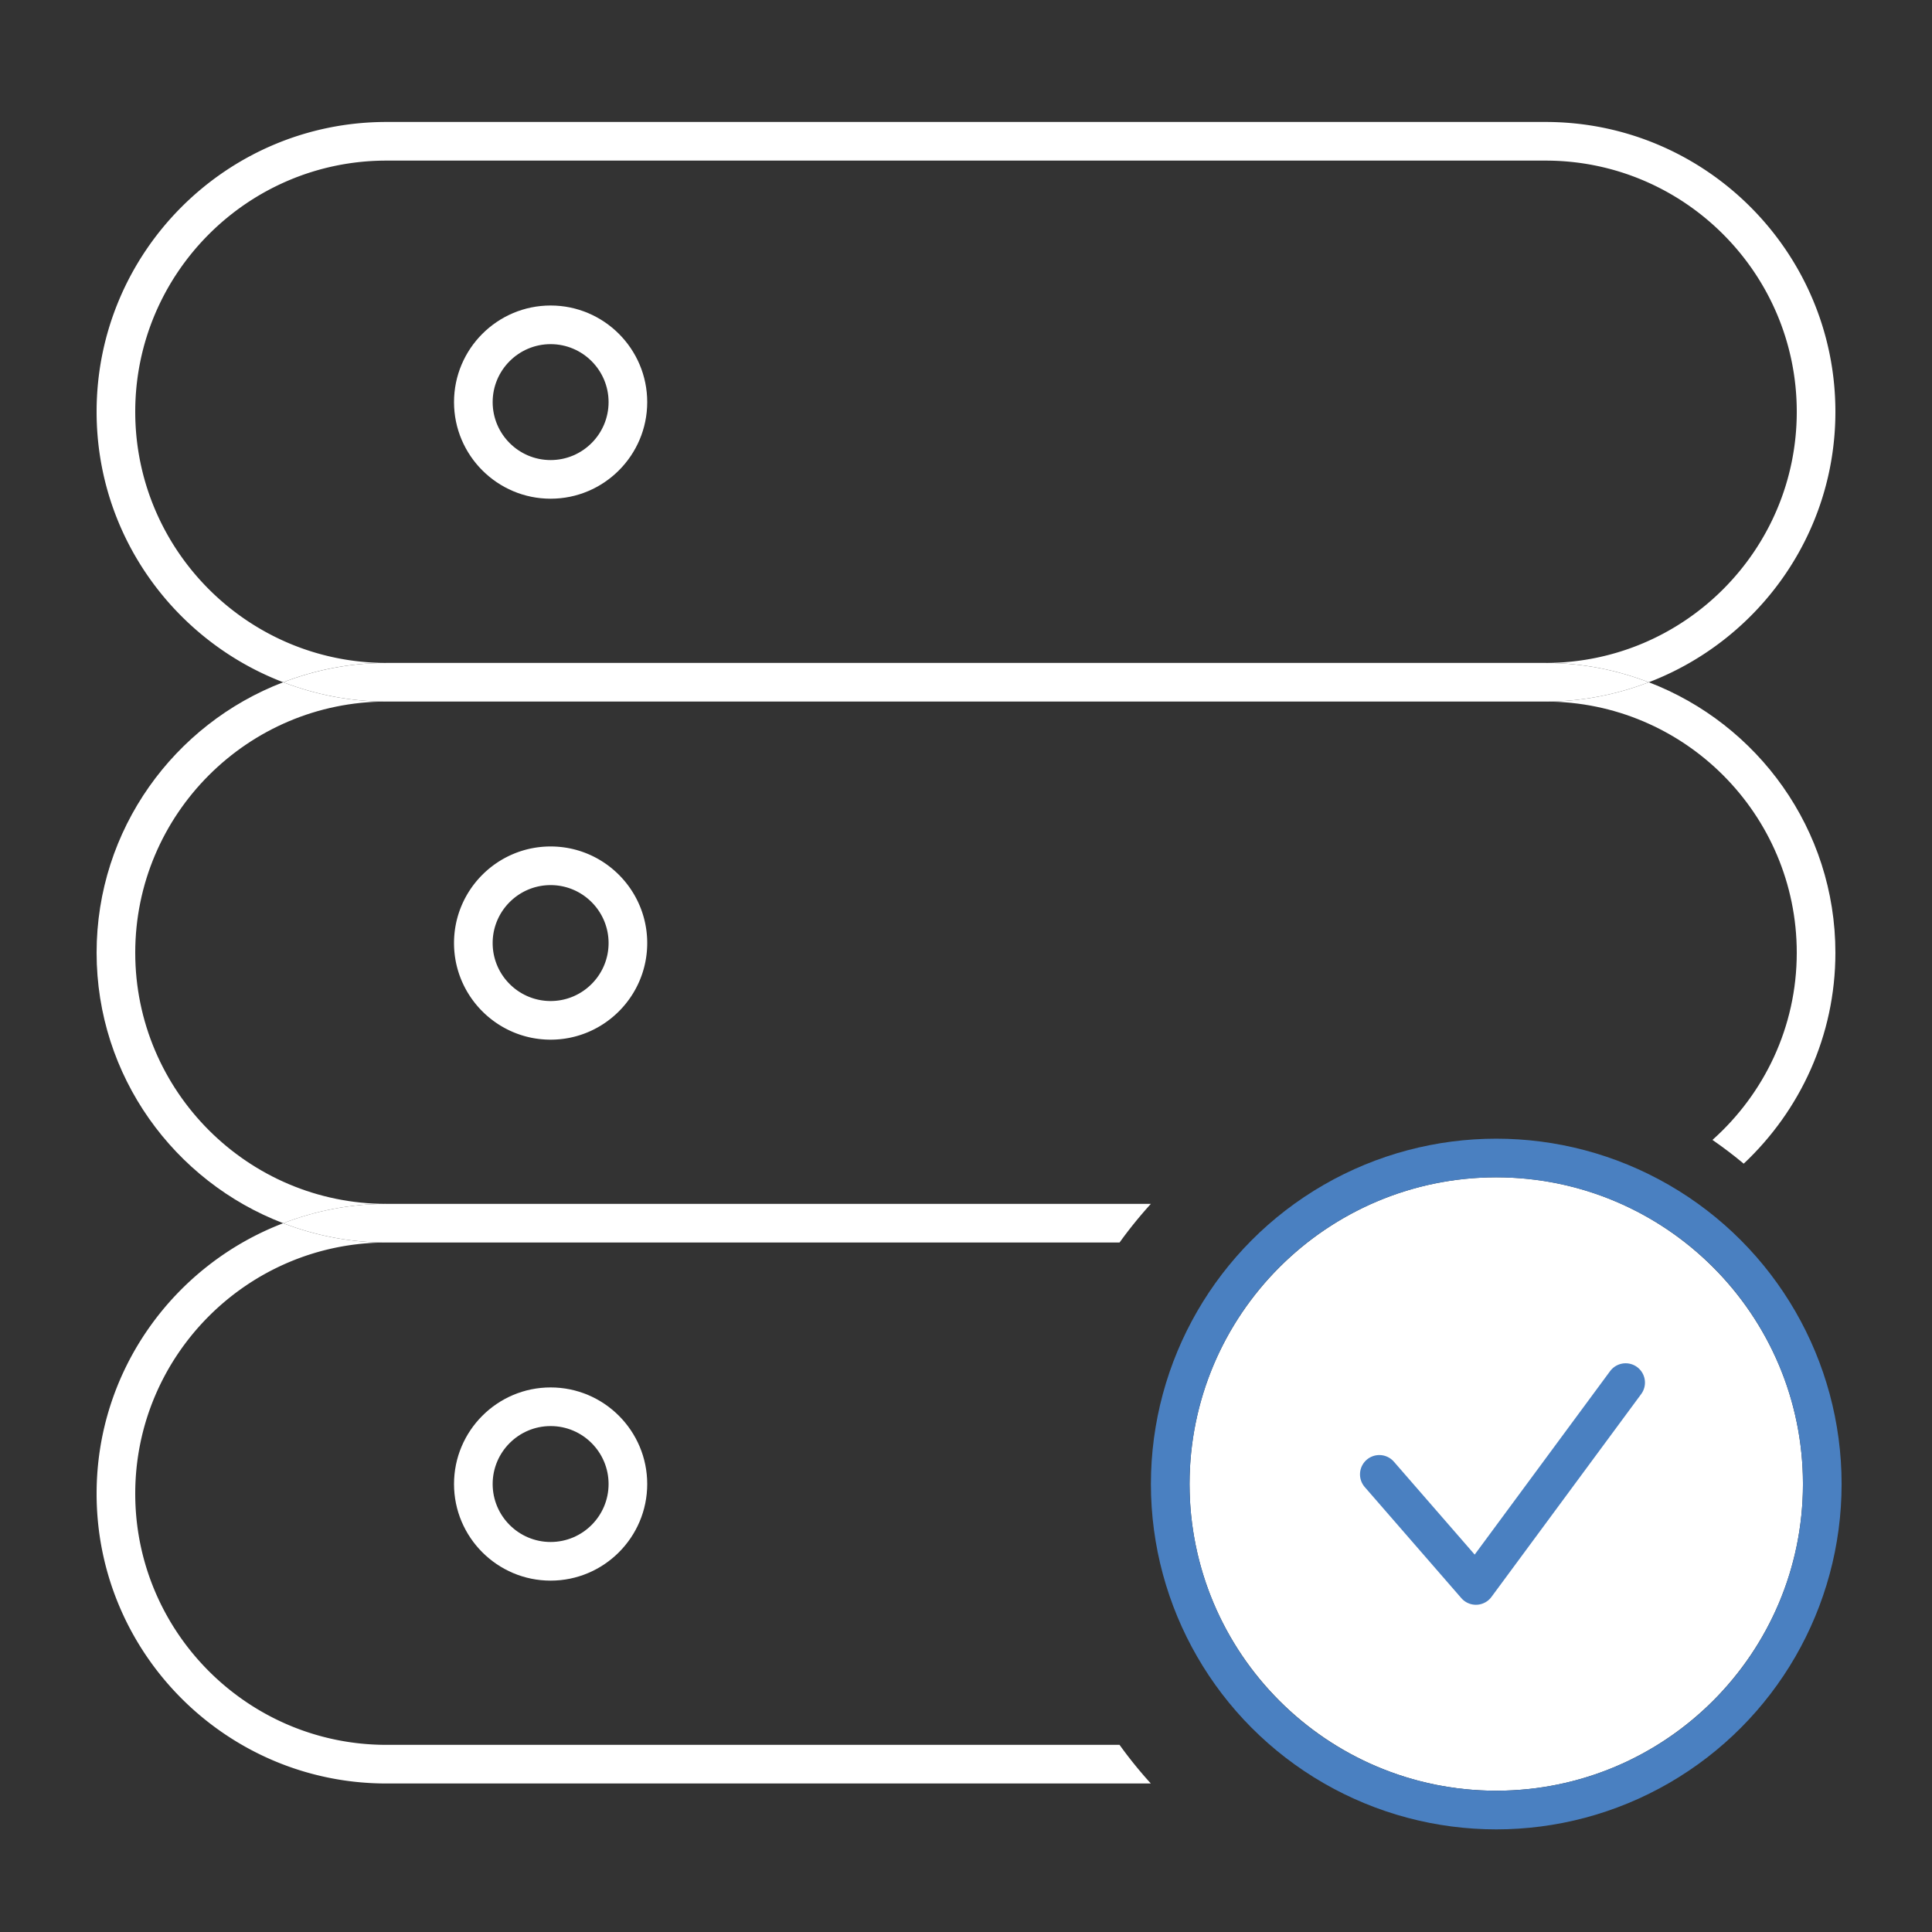
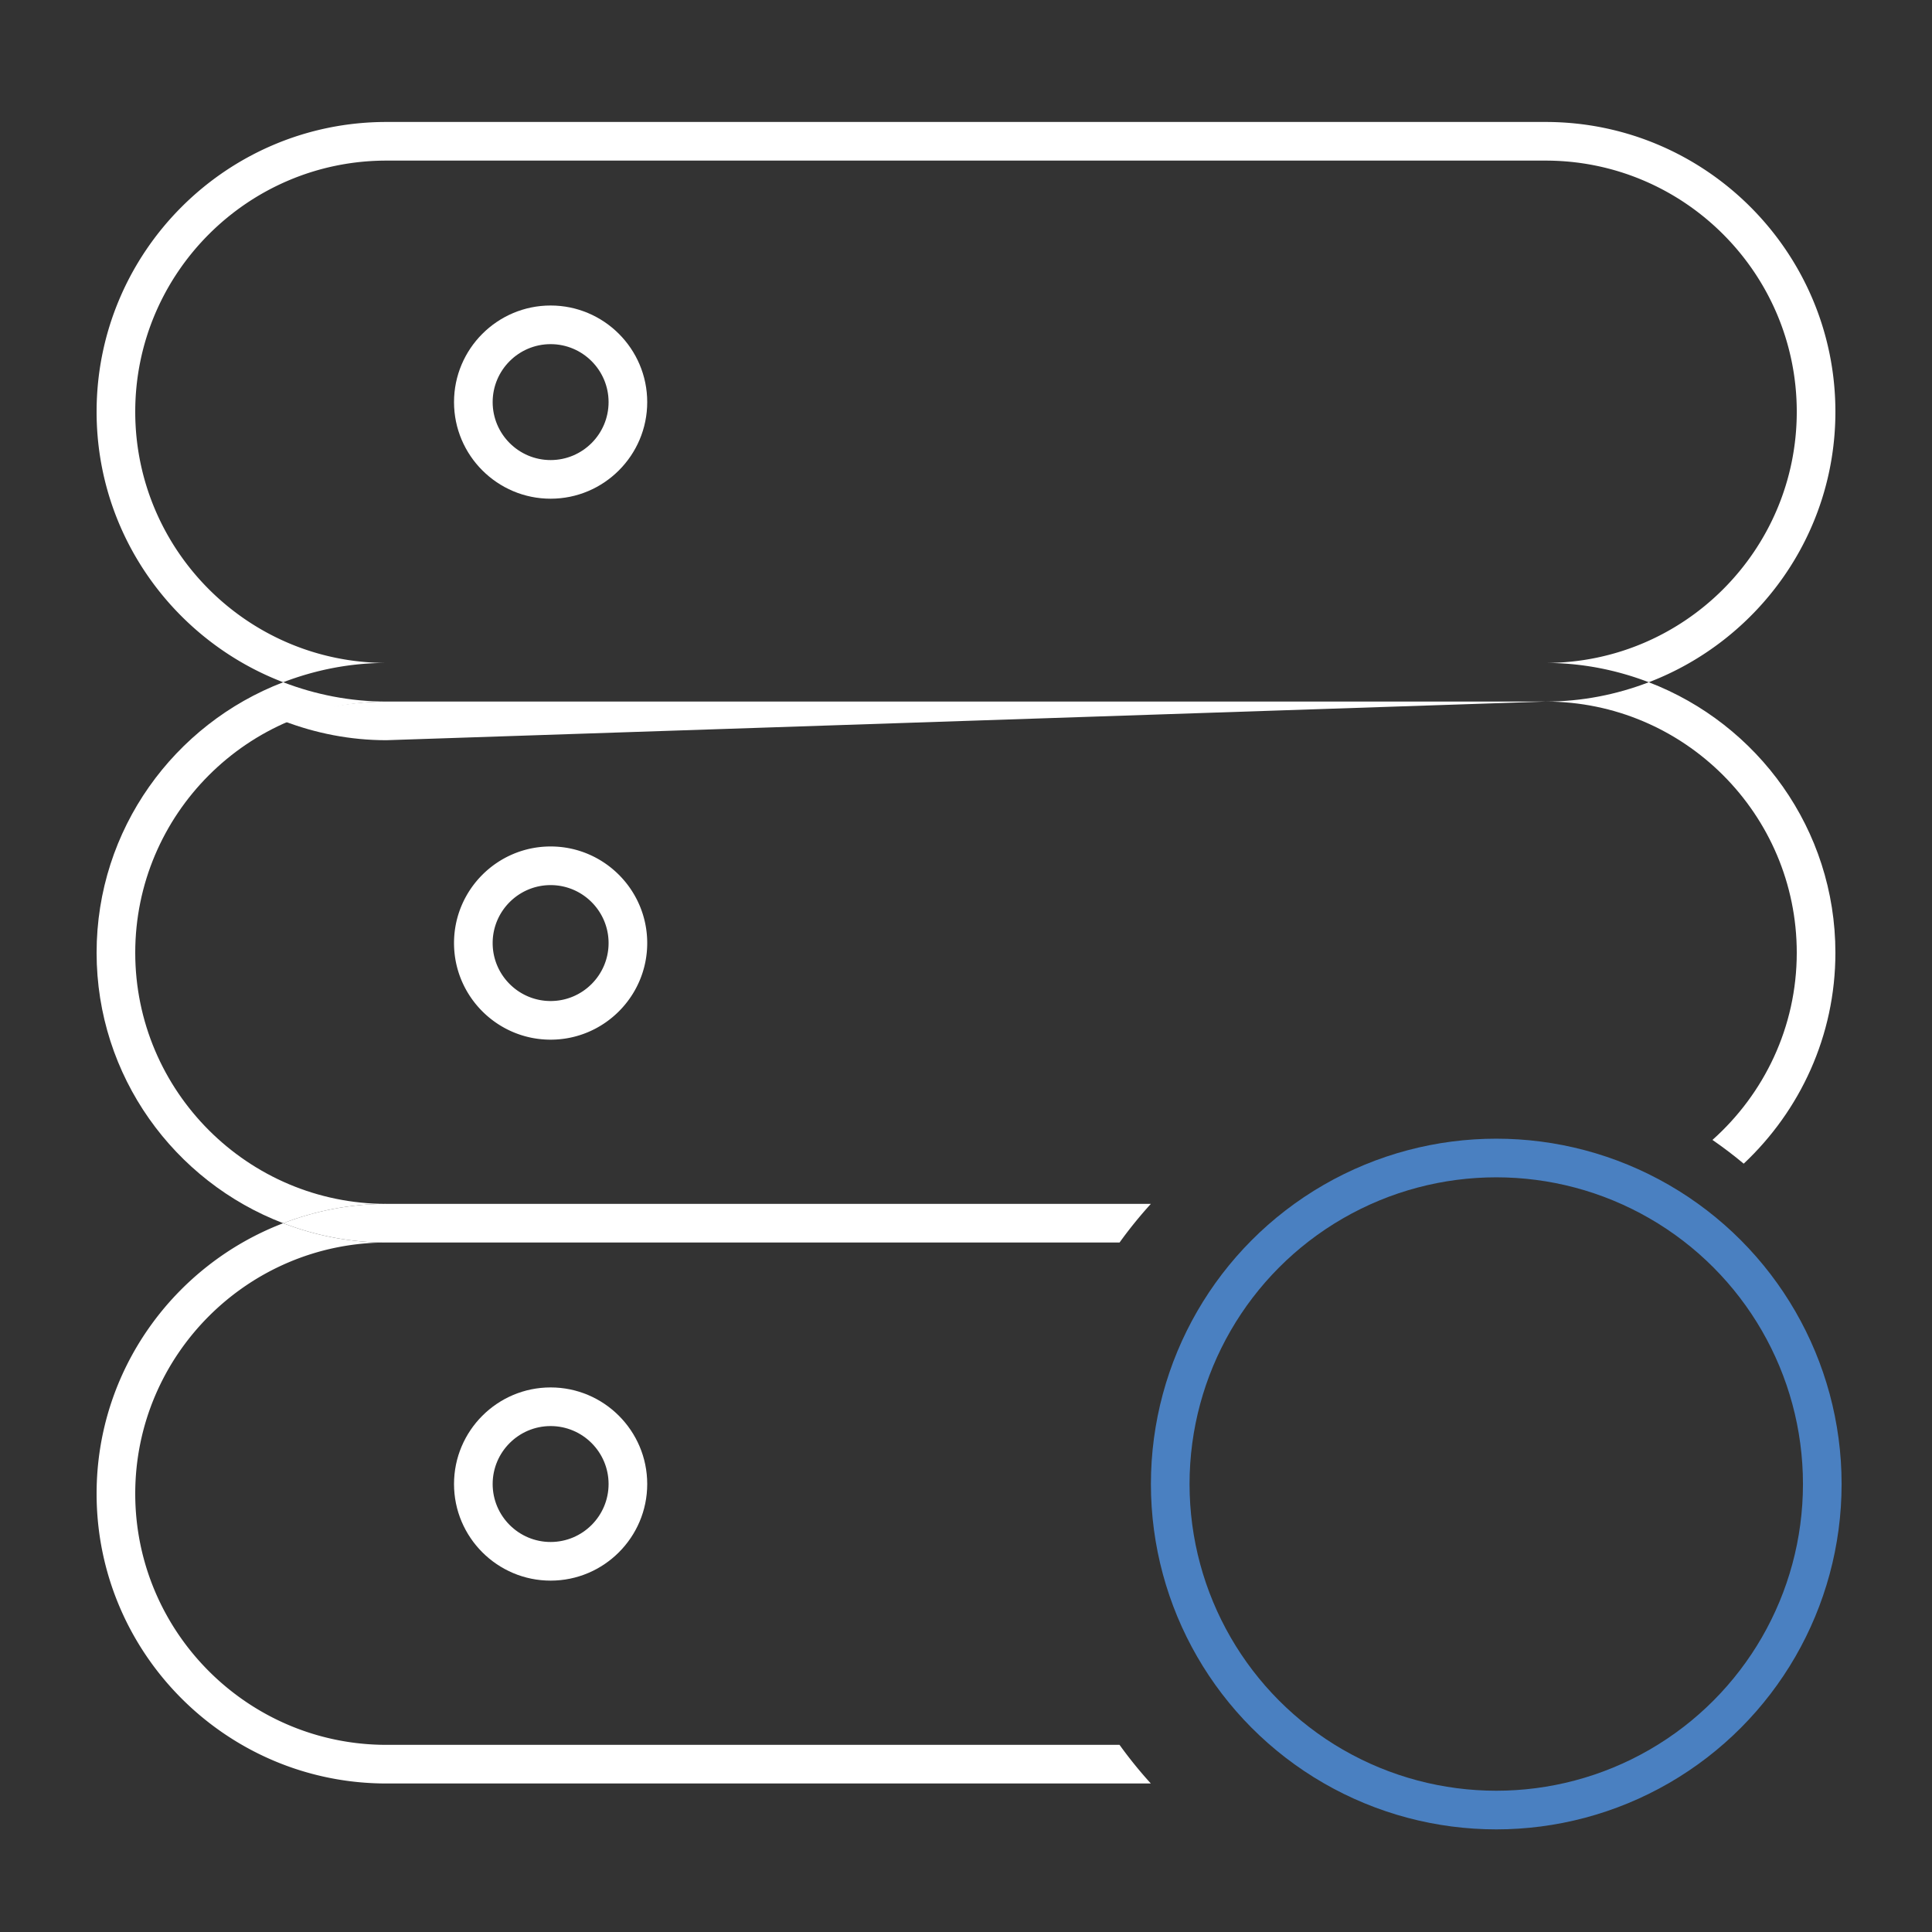
<svg xmlns="http://www.w3.org/2000/svg" version="1.1" width="512" height="512" x="0" y="0" viewBox="0 0 100 100" style="enable-background:new 0 0 512 512" xml:space="preserve" class="">
  <rect x="0" y="0" width="100" height="100" fill="#333333" stroke="none" />
  <g>
-     <path fill="#ffffff" d="M77.446 92.687c-8.754 0-15.875-7.121-15.875-15.875s7.121-15.875 15.875-15.875 15.875 7.121 15.875 15.875S86.2 92.687 77.446 92.687z" opacity="1" data-original="#e3ebf3" class="" />
    <g fill="#4a80c1">
      <path d="M20 90.313c-7.168 0-13-5.832-13-13s5.832-13 13-13c-1.883 0-3.679-.363-5.341-1C9.021 65.471 5 70.924 5 77.313c0 8.271 6.729 15 15 15h39.567a22.6 22.6 0 0 1-1.62-2z" fill="#ffffff" opacity="1" data-original="#4a80c1" class="" />
      <path d="M28.5 71.813c-2.757 0-5 2.243-5 5s2.243 5 5 5 5-2.243 5-5-2.243-5-5-5zm0 8c-1.654 0-3-1.346-3-3s1.346-3 3-3 3 1.346 3 3-1.346 3-3 3zM7 49.313c0-7.168 5.832-13 13-13-1.883 0-3.679-.363-5.341-1C9.021 37.471 5 42.924 5 49.313s4.021 11.842 9.659 14c1.662-.637 3.458-1 5.341-1-7.168 0-13-5.833-13-13zM93 49.313c0 3.852-1.693 7.307-4.363 9.689.558.386 1.098.795 1.617 1.229C93.168 57.493 95 53.617 95 49.313c0-6.389-4.021-11.842-9.659-14-1.662.637-3.458 1-5.341 1 7.168 0 13 5.832 13 13z" fill="#ffffff" opacity="1" data-original="#4a80c1" class="" />
      <path d="M57.948 64.313a22.422 22.422 0 0 1 1.62-2H20c-1.883 0-3.679.363-5.341 1 1.662.637 3.458 1 5.341 1zM28.5 43.813c-2.757 0-5 2.243-5 5s2.243 5 5 5 5-2.243 5-5-2.243-5-5-5zm0 8c-1.654 0-3-1.346-3-3s1.346-3 3-3 3 1.346 3 3-1.346 3-3 3zM7 21.313c0-7.168 5.832-13 13-13h60c7.168 0 13 5.832 13 13s-5.832 13-13 13c1.883 0 3.679.363 5.341 1 5.638-2.158 9.659-7.611 9.659-14 0-8.271-6.729-15-15-15H20c-8.271 0-15 6.729-15 15 0 6.389 4.021 11.842 9.659 14 1.662-.637 3.458-1 5.341-1-7.168 0-13-5.833-13-13z" fill="#ffffff" opacity="1" data-original="#4a80c1" class="" />
-       <path d="M80 36.313c1.883 0 3.679-.363 5.341-1-1.662-.637-3.458-1-5.341-1H20c-1.883 0-3.679.363-5.341 1 1.662.637 3.458 1 5.341 1zM28.5 15.813c-2.757 0-5 2.243-5 5s2.243 5 5 5 5-2.243 5-5-2.243-5-5-5zm0 8c-1.654 0-3-1.346-3-3s1.346-3 3-3 3 1.346 3 3-1.346 3-3 3z" fill="#ffffff" opacity="1" data-original="#4a80c1" class="" />
+       <path d="M80 36.313H20c-1.883 0-3.679.363-5.341 1 1.662.637 3.458 1 5.341 1zM28.5 15.813c-2.757 0-5 2.243-5 5s2.243 5 5 5 5-2.243 5-5-2.243-5-5-5zm0 8c-1.654 0-3-1.346-3-3s1.346-3 3-3 3 1.346 3 3-1.346 3-3 3z" fill="#ffffff" opacity="1" data-original="#4a80c1" class="" />
    </g>
    <g fill="none" stroke="#4a80c1" stroke-linejoin="round" stroke-miterlimit="10" stroke-width="2">
      <circle cx="77.446" cy="76.813" r="16.875" fill="" opacity="1" />
-       <path stroke-linecap="round" d="m71.393 76.313 5 5.75M76.393 82.063l7.75-10.5" fill="" opacity="1" />
    </g>
  </g>
</svg>